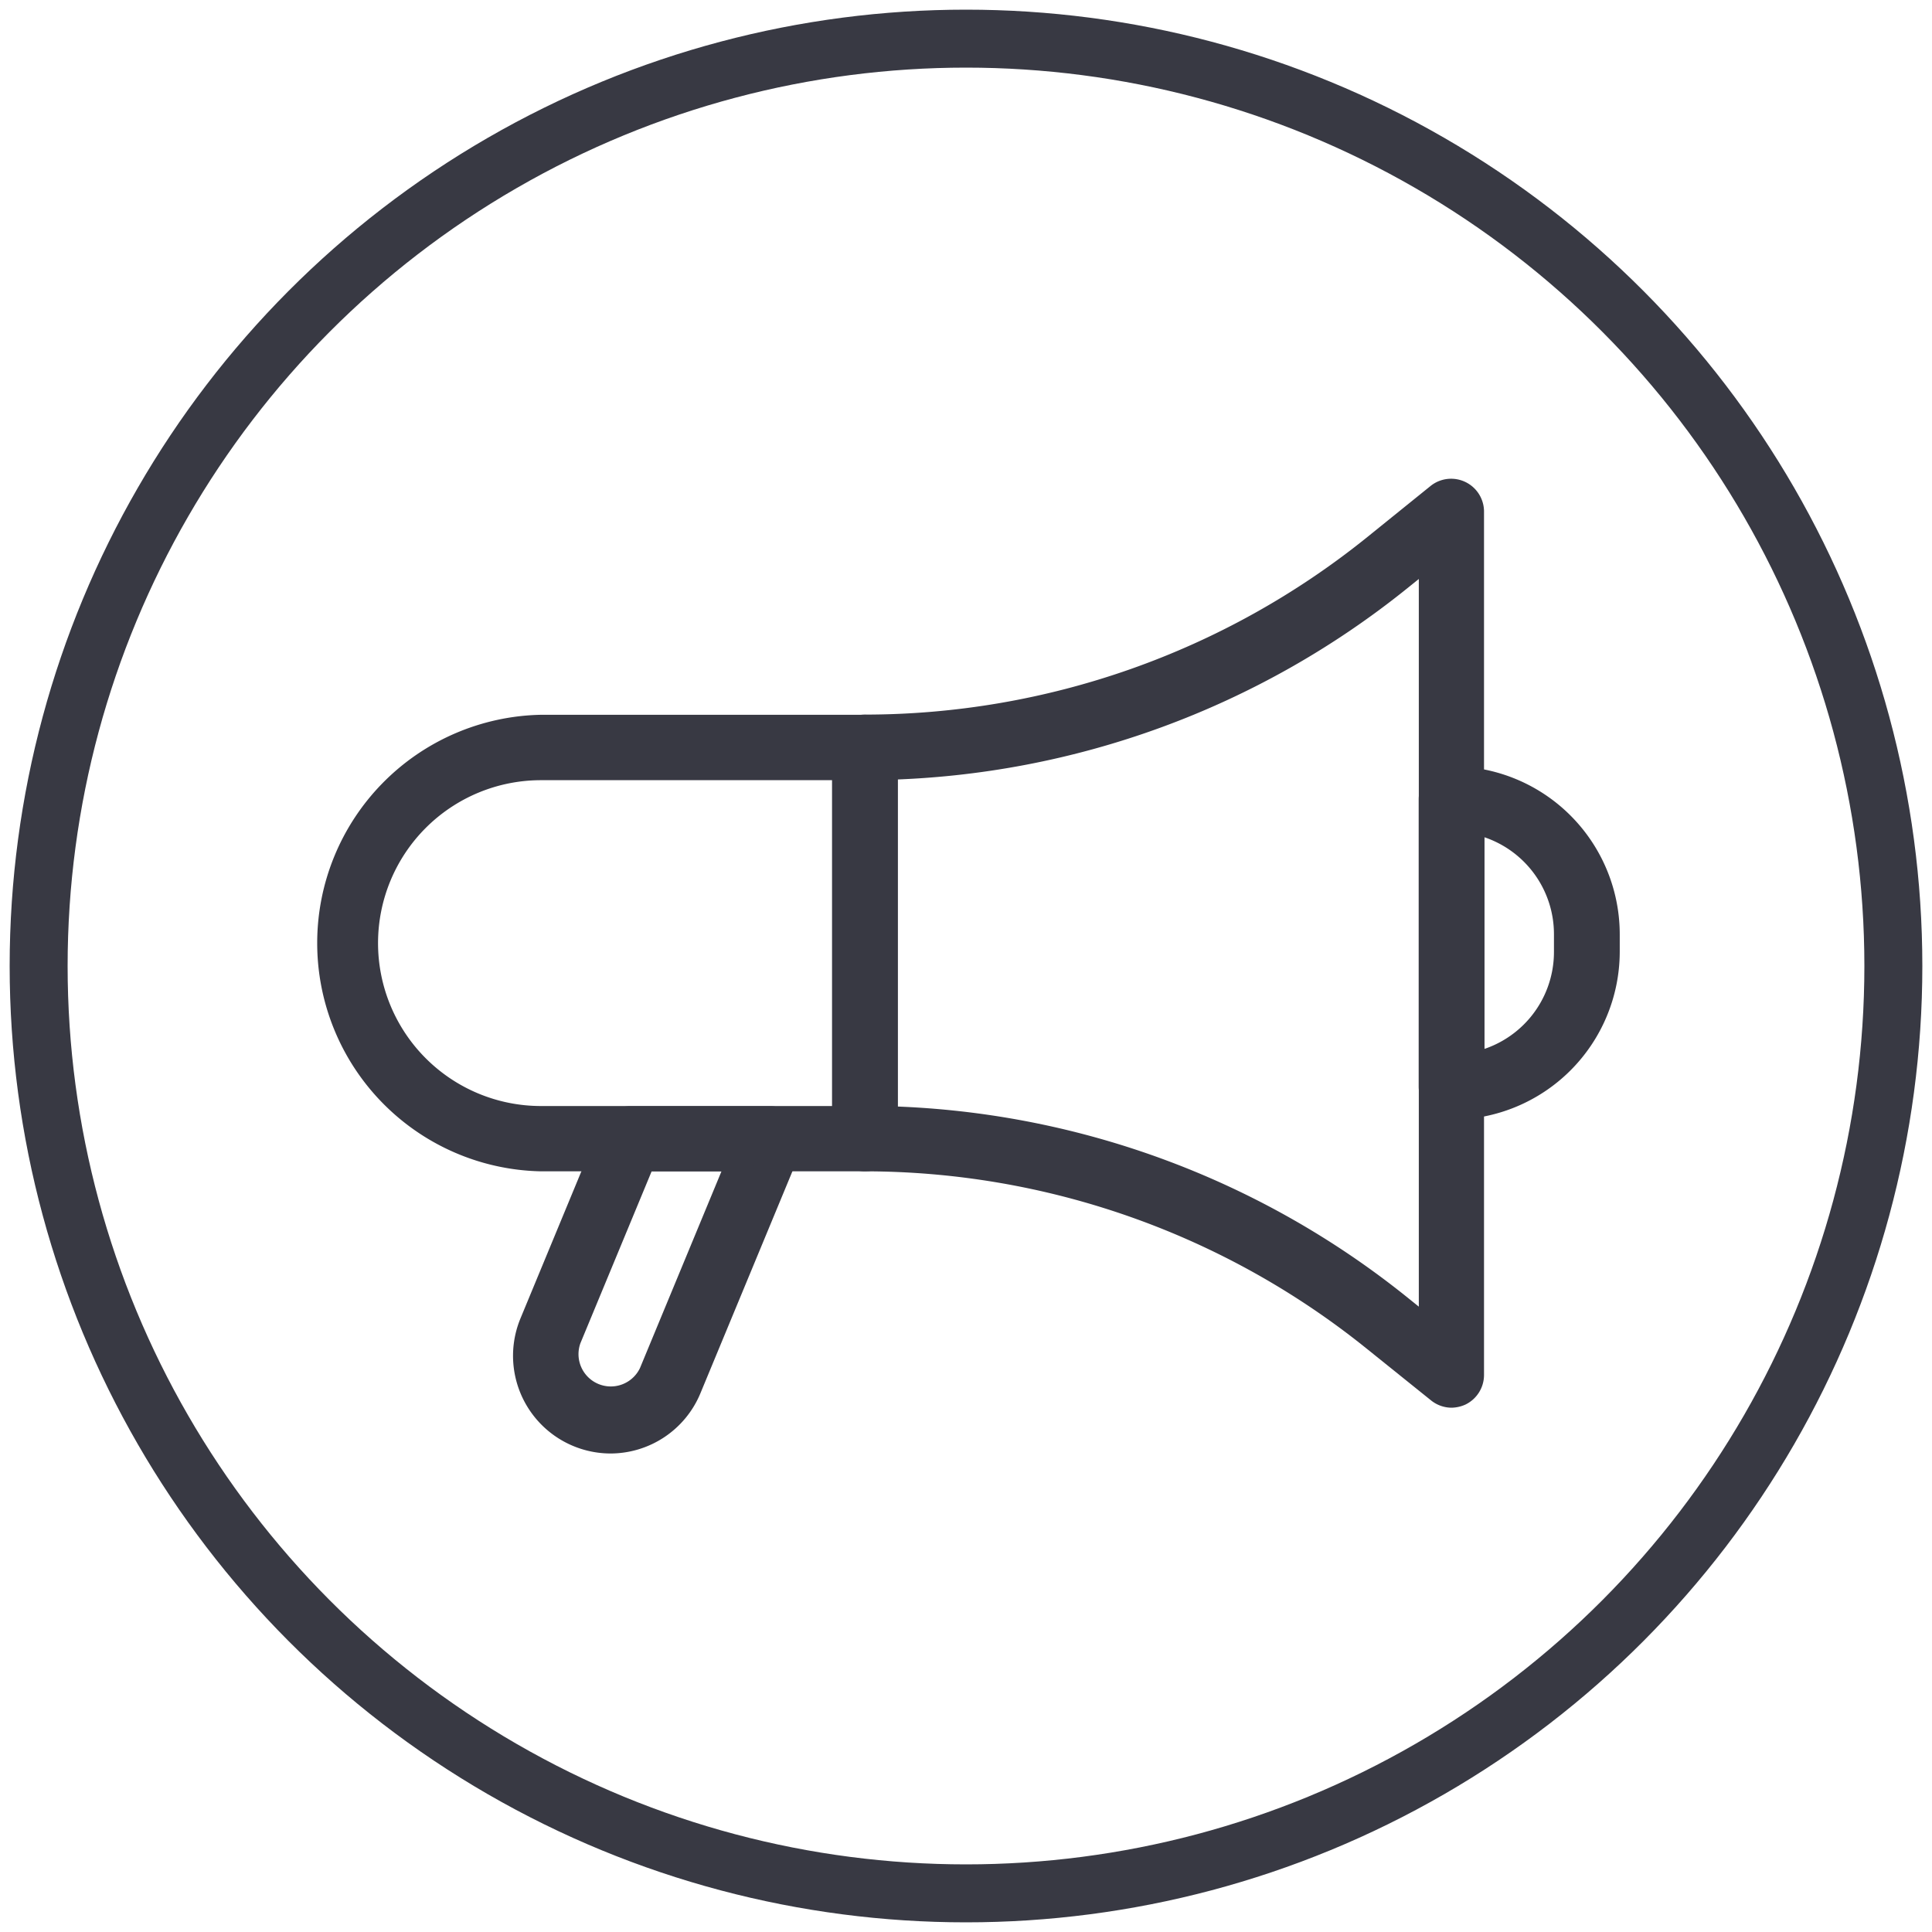
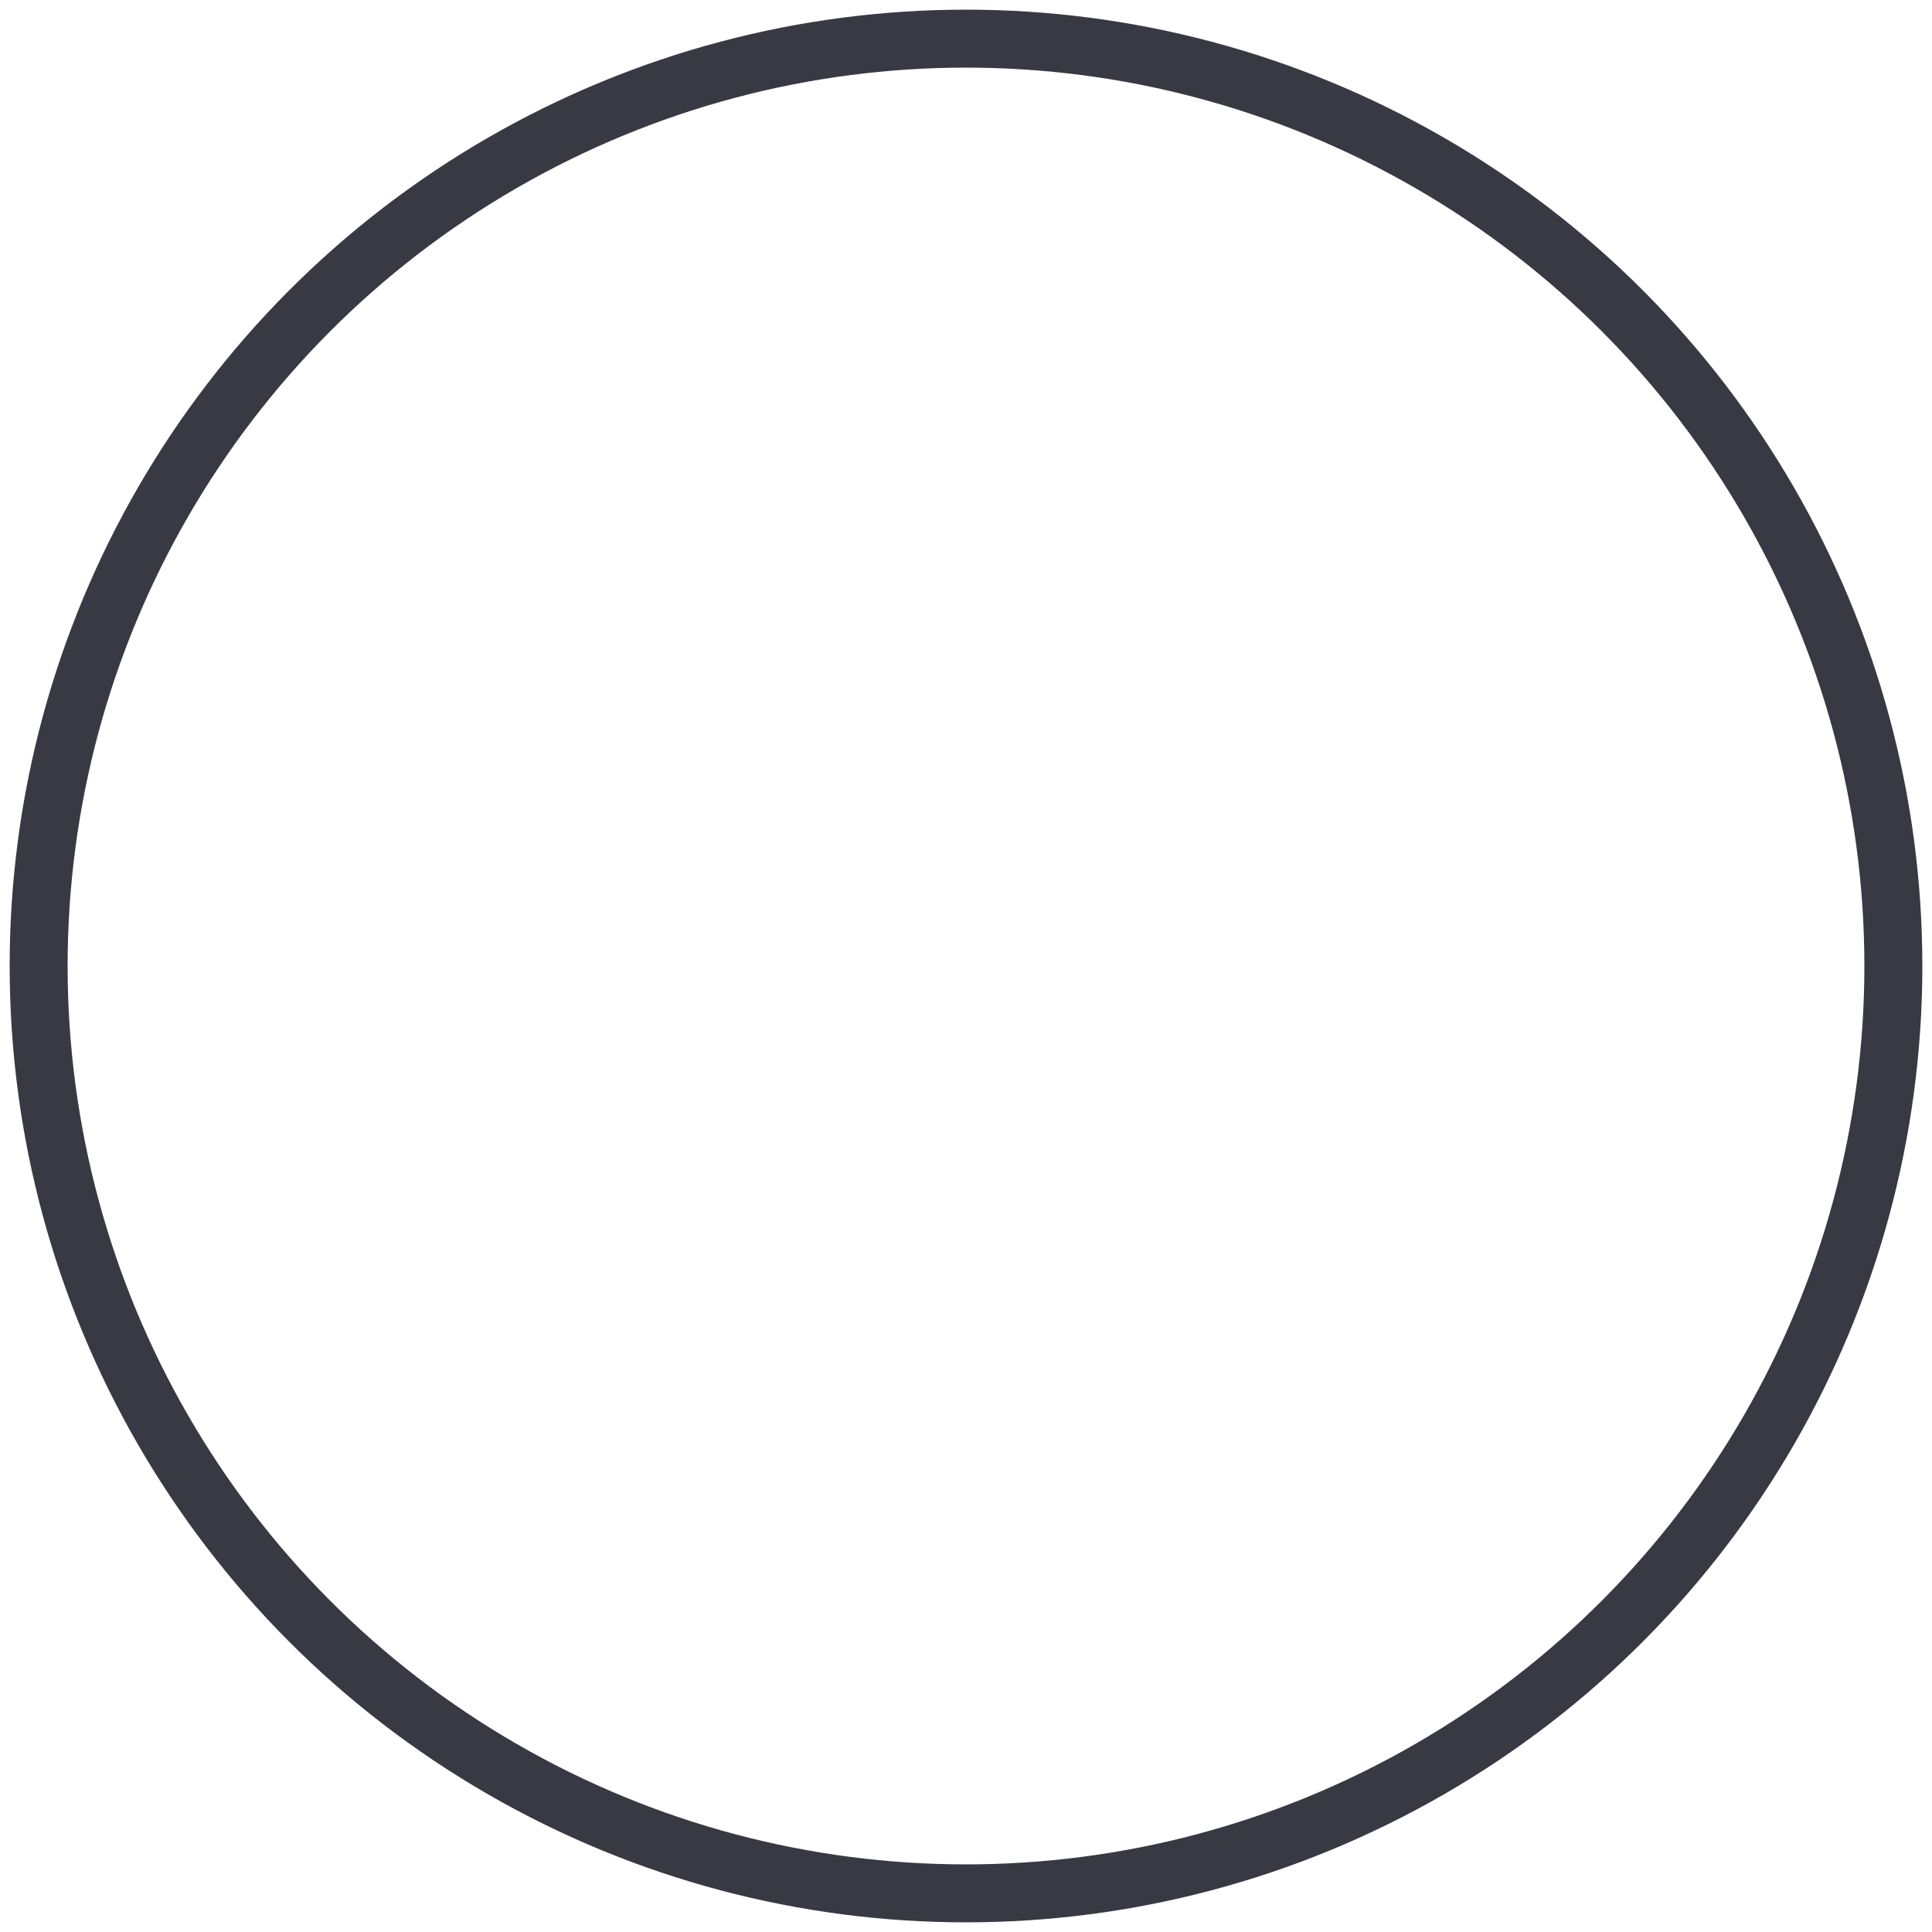
<svg xmlns="http://www.w3.org/2000/svg" id="marketing" viewBox="0 0 200 200">
  <defs>
    <style>.cls-1{fill:none;stroke-width:6px;}.cls-1,.cls-2{stroke:#383943;stroke-miterlimit:10;}.cls-2{fill:#383943;stroke-width:2.81px;}</style>
  </defs>
  <circle class="cls-1" cx="100" cy="100" r="96" />
-   <path class="cls-2" d="M89.54,119.85H56A22.23,22.23,0,0,1,56,75.4H89.54a2,2,0,0,1,2,2v40.5A2,2,0,0,1,89.54,119.85ZM56,79.36a18.27,18.27,0,0,0,0,36.54H87.56V79.36Z" />
-   <path class="cls-2" d="M150.27,144.32a2,2,0,0,1-1.24-.44l-6.73-5.41a84.31,84.31,0,0,0-52.76-18.62,2,2,0,0,1-2-2V77.38a2,2,0,0,1,2-2A84.31,84.31,0,0,0,142.3,56.79L149,51.38a2,2,0,0,1,3.22,1.53v89.44a2,2,0,0,1-1.12,1.78A2.23,2.23,0,0,1,150.27,144.32ZM91.51,115.91a88.36,88.36,0,0,1,53.27,19.47l3.5,2.82V57l-3.5,2.82A88.35,88.35,0,0,1,91.51,79.33Z" />
-   <path class="cls-2" d="M63.16,149.06a8.71,8.71,0,0,1-8-12l8.25-19.92a2,2,0,0,1,1.83-1.22H79.75a2,2,0,0,1,1.84,2.73L71.21,143.69A8.69,8.69,0,0,1,63.16,149.06Zm3.36-29.21-7.75,18.7a4.75,4.75,0,0,0,8.77,3.63l9.25-22.33Z" />
-   <path class="cls-2" d="M150.27,114.5a2,2,0,0,1-2-2V82.73a2,2,0,0,1,2-2,16,16,0,0,1,16,16v1.82A16,16,0,0,1,150.27,114.5Zm2-29.63v25.51a12,12,0,0,0,10-11.85V96.71A12,12,0,0,0,152.24,84.87Z" />
</svg>